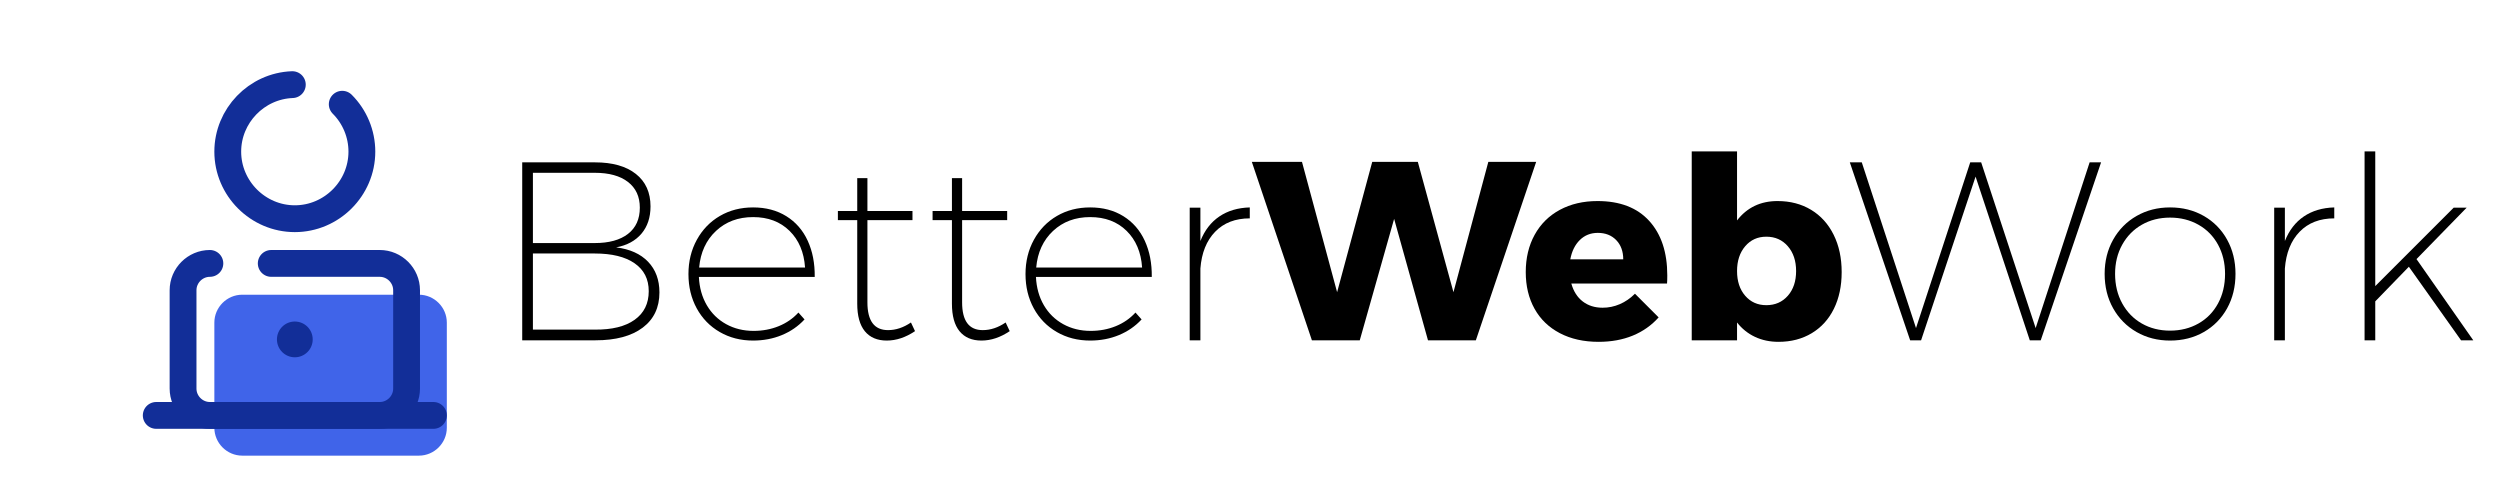
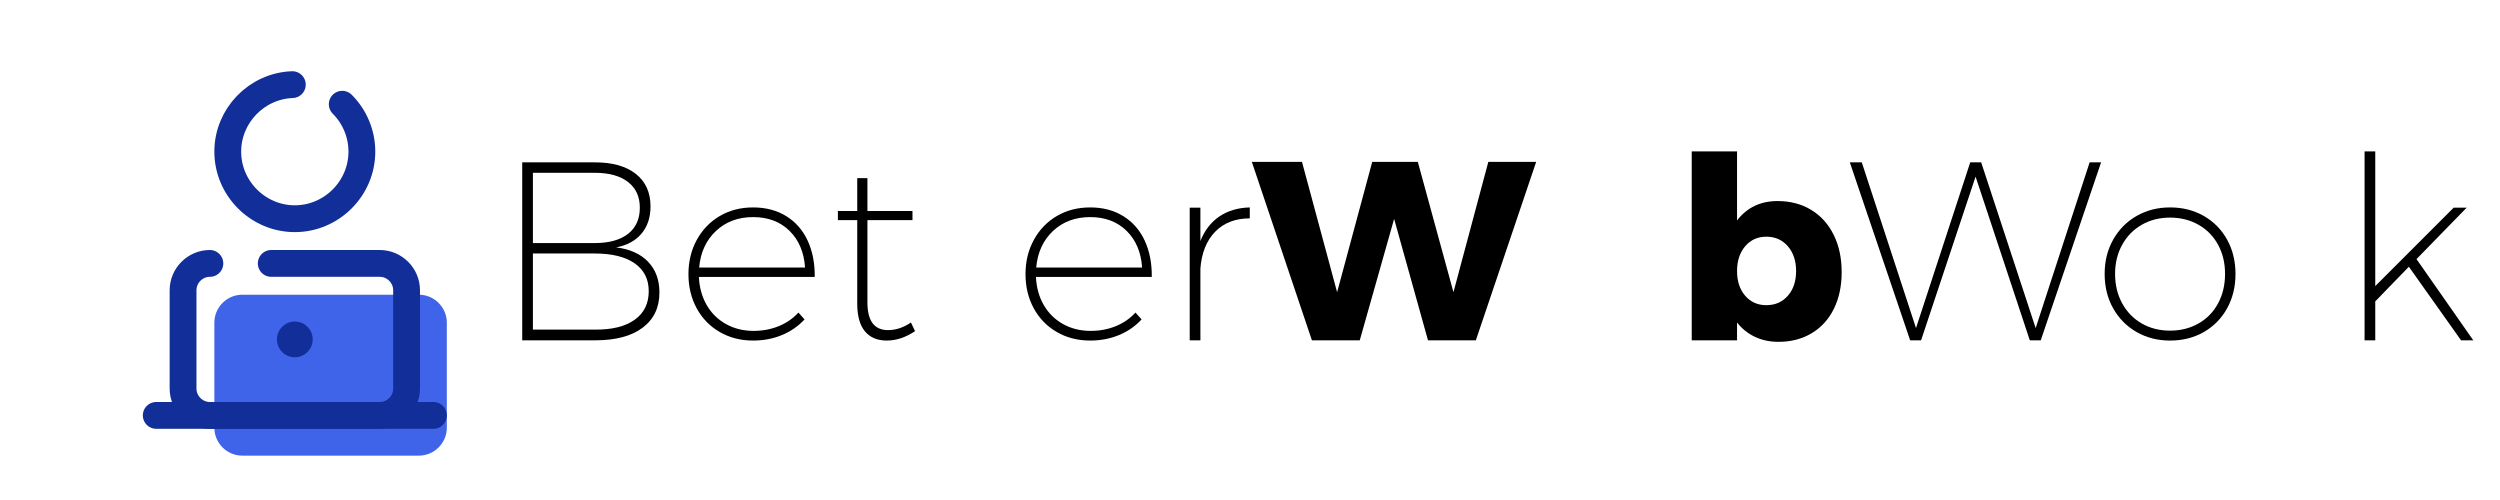
<svg xmlns="http://www.w3.org/2000/svg" width="100%" height="100%" viewBox="0 0 2500 500" version="1.1" xml:space="preserve" style="fill-rule:evenodd;clip-rule:evenodd;stroke-linecap:round;stroke-linejoin:round;stroke-miterlimit:10;">
  <g>
    <path d="M418.926,455.642l-176.674,0c-15.303,0 -27.896,-12.593 -27.896,-27.896l0,-105.145c0,-15.304 12.593,-27.896 27.896,-27.896l176.674,-0c15.303,-0 27.896,12.592 27.896,27.896l-0,105.145c-0,15.303 -12.593,27.896 -27.896,27.896Z" style="fill:#4064e9;fill-rule:nonzero;" />
    <path d="M342.239,104.235c12.568,12.571 19.637,29.637 19.637,47.413c-0,36.786 -30.271,67.057 -67.058,67.057c-36.786,0 -67.057,-30.271 -67.057,-67.057c0,-35.848 28.746,-65.681 64.57,-67.011m-21.092,178.774l108.525,0c14.715,0 26.823,12.109 26.823,26.823l0,98.351c0,14.714 -12.108,26.823 -26.823,26.823l-169.878,-0c-14.715,-0 -26.823,-12.109 -26.823,-26.823l0,-98.351c0,-14.714 12.108,-26.823 26.823,-26.823" style="fill:none;fill-rule:nonzero;stroke:#122e98;stroke-width:26.82px;" />
    <circle cx="294.825" cy="339.41" r="17.882" style="fill:#122e98;" />
    <path d="M156.24,415.408l277.17,-0" style="fill:none;fill-rule:nonzero;stroke:#122e98;stroke-width:26.82px;" />
  </g>
  <g>
    <path d="M595.023,162.36c17.481,0 31.101,3.861 40.859,11.583c9.759,7.722 14.638,18.542 14.638,32.458c0,11.032 -3.012,20.112 -9.037,27.24c-6.025,7.128 -14.468,11.71 -25.33,13.747c13.747,1.697 24.397,6.491 31.949,14.383c7.552,7.892 11.328,18.117 11.328,30.676c0,15.105 -5.6,26.858 -16.801,35.258c-11.202,8.401 -26.9,12.602 -47.096,12.602l-73.318,-0l0,-177.947l72.808,0Zm-0.254,80.7c14.256,-0 25.33,-3.055 33.222,-9.165c7.891,-6.11 11.837,-14.85 11.837,-26.221c0,-11.031 -3.946,-19.602 -11.837,-25.712c-7.892,-6.109 -18.966,-9.164 -33.222,-9.164l-61.861,-0l-0,70.262l61.861,-0Zm-0,86.555c17.141,0.169 30.421,-3.098 39.841,-9.801c9.419,-6.704 14.128,-16.251 14.128,-28.64c0,-12.05 -4.709,-21.342 -14.128,-27.876c-9.42,-6.534 -22.7,-9.801 -39.841,-9.801l-61.861,0l-0,76.118l61.861,-0Z" style="fill-rule:nonzero;" />
    <path d="M753.113,207.42c12.729,-0 23.803,2.927 33.222,8.782c9.419,5.856 16.547,14.044 21.384,24.567c4.837,10.522 7.171,22.572 7.001,36.149l-115.831,0c0.509,10.692 3.14,20.111 7.892,28.258c4.752,8.146 11.201,14.468 19.348,18.965c8.146,4.498 17.311,6.747 27.493,6.747c8.995,-0 17.354,-1.57 25.076,-4.71c7.722,-3.14 14.298,-7.68 19.729,-13.62l6.11,6.874c-6.279,6.788 -13.832,12.007 -22.657,15.656c-8.825,3.649 -18.414,5.473 -28.767,5.473c-12.389,0 -23.505,-2.842 -33.349,-8.528c-9.843,-5.685 -17.523,-13.577 -23.039,-23.675c-5.515,-10.098 -8.273,-21.512 -8.273,-34.24c-0,-12.729 2.8,-24.185 8.401,-34.368c5.6,-10.183 13.28,-18.117 23.039,-23.802c9.758,-5.686 20.832,-8.528 33.221,-8.528Zm51.933,60.079c-1.018,-15.274 -6.194,-27.494 -15.529,-36.659c-9.334,-9.164 -21.469,-13.747 -36.404,-13.747c-14.935,0 -27.324,4.625 -37.167,13.875c-9.844,9.249 -15.444,21.426 -16.802,36.531l105.902,-0Z" style="fill-rule:nonzero;" />
    <path d="M915.022,331.142c-9.335,6.28 -18.754,9.419 -28.258,9.419c-9.504,0 -16.802,-3.097 -21.893,-9.292c-5.092,-6.194 -7.637,-15.401 -7.637,-27.621l-0,-83.5l-19.348,0l0,-9.164l19.348,-0l-0,-32.84l10.183,-0l-0,32.84l45.059,-0l0,9.164l-45.059,0l-0,82.227c-0,18.499 6.873,27.749 20.62,27.749c7.807,-0 15.444,-2.546 22.912,-7.637l4.073,8.655Z" style="fill-rule:nonzero;" />
-     <path d="M1009.72,331.142c-9.334,6.28 -18.753,9.419 -28.258,9.419c-9.504,0 -16.801,-3.097 -21.893,-9.292c-5.091,-6.194 -7.637,-15.401 -7.637,-27.621l-0,-83.5l-19.348,0l0,-9.164l19.348,-0l-0,-32.84l10.183,-0l-0,32.84l45.059,-0l0,9.164l-45.059,0l-0,82.227c-0,18.499 6.873,27.749 20.62,27.749c7.807,-0 15.444,-2.546 22.912,-7.637l4.073,8.655Z" style="fill-rule:nonzero;" />
    <path d="M1090.17,207.42c12.729,-0 23.803,2.927 33.222,8.782c9.419,5.856 16.547,14.044 21.384,24.567c4.837,10.522 7.171,22.572 7.001,36.149l-115.831,0c0.509,10.692 3.14,20.111 7.892,28.258c4.752,8.146 11.201,14.468 19.347,18.965c8.147,4.498 17.311,6.747 27.494,6.747c8.995,-0 17.354,-1.57 25.076,-4.71c7.722,-3.14 14.298,-7.68 19.729,-13.62l6.11,6.874c-6.28,6.788 -13.832,12.007 -22.657,15.656c-8.825,3.649 -18.414,5.473 -28.767,5.473c-12.389,0 -23.505,-2.842 -33.349,-8.528c-9.843,-5.685 -17.523,-13.577 -23.039,-23.675c-5.516,-10.098 -8.273,-21.512 -8.273,-34.24c-0,-12.729 2.8,-24.185 8.401,-34.368c5.6,-10.183 13.28,-18.117 23.038,-23.802c9.759,-5.686 20.833,-8.528 33.222,-8.528Zm51.933,60.079c-1.018,-15.274 -6.194,-27.494 -15.529,-36.659c-9.334,-9.164 -21.469,-13.747 -36.404,-13.747c-14.935,0 -27.324,4.625 -37.167,13.875c-9.844,9.249 -15.445,21.426 -16.802,36.531l105.902,-0Z" style="fill-rule:nonzero;" />
    <path d="M1200.4,241.023c4.243,-10.692 10.565,-18.881 18.966,-24.566c8.401,-5.685 18.541,-8.698 30.422,-9.037l-0,10.946c-14.426,0 -25.967,4.455 -34.622,13.365c-8.656,8.91 -13.578,21.172 -14.766,36.786l0,71.79l-10.692,-0l0,-132.633l10.692,0l0,33.349Z" style="fill-rule:nonzero;" />
    <path d="M1488.32,161.851l47.859,0l-60.333,178.456l-47.86,-0l-33.858,-121.432l-34.368,121.432l-47.86,-0l-60.079,-178.456l50.151,0l35.131,130.341l35.131,-130.341l45.569,0l35.64,130.341l34.877,-130.341Z" style="fill-rule:nonzero;" />
-     <path d="M1597.53,201.055c22.402,0 39.628,6.619 51.678,19.857c12.05,13.238 18.075,31.397 18.075,54.479c-0,3.564 -0.085,6.279 -0.255,8.146l-95.72,0c2.207,7.807 6.025,13.789 11.456,17.947c5.431,4.158 12.05,6.237 19.857,6.237c5.94,0 11.668,-1.188 17.184,-3.564c5.515,-2.376 10.564,-5.855 15.147,-10.437l23.675,23.675c-7.128,7.977 -15.741,14.044 -25.839,18.202c-10.098,4.158 -21.512,6.237 -34.24,6.237c-14.765,0 -27.664,-2.885 -38.695,-8.655c-11.032,-5.771 -19.475,-13.917 -25.33,-24.439c-5.856,-10.523 -8.783,-22.742 -8.783,-36.659c-0,-14.086 2.97,-26.518 8.91,-37.295c5.94,-10.777 14.341,-19.093 25.203,-24.948c10.861,-5.855 23.42,-8.783 37.677,-8.783Zm25.711,58.298c0,-7.977 -2.333,-14.384 -7,-19.221c-4.668,-4.837 -10.82,-7.255 -18.457,-7.255c-7.128,-0 -13.11,2.376 -17.947,7.128c-4.837,4.752 -8.019,11.201 -9.547,19.348l52.951,-0Z" style="fill-rule:nonzero;" />
    <path d="M1777.52,201.055c12.728,0 23.93,2.928 33.603,8.783c9.674,5.855 17.184,14.171 22.53,24.948c5.346,10.777 8.019,23.209 8.019,37.295c0,13.917 -2.588,26.136 -7.764,36.659c-5.177,10.522 -12.559,18.668 -22.148,24.439c-9.589,5.77 -20.663,8.655 -33.222,8.655c-8.655,0 -16.505,-1.654 -23.548,-4.964c-7.043,-3.309 -13.026,-8.104 -17.947,-14.383l-0,17.82l-45.314,-0l-0,-188.893l45.314,-0l-0,68.989c10.013,-12.899 23.505,-19.348 40.477,-19.348Zm-11.201,104.121c8.825,-0 15.995,-3.14 21.511,-9.419c5.516,-6.28 8.274,-14.511 8.274,-24.694c-0,-10.183 -2.758,-18.457 -8.274,-24.821c-5.516,-6.364 -12.686,-9.546 -21.511,-9.546c-8.656,-0 -15.699,3.182 -21.13,9.546c-5.431,6.364 -8.146,14.638 -8.146,24.821c-0,10.183 2.715,18.414 8.146,24.694c5.431,6.279 12.474,9.419 21.13,9.419Z" style="fill-rule:nonzero;" />
    <path d="M2089.62,162.36l11.456,0l-60.334,177.947l-10.946,-0l-54.224,-163.691l-54.479,163.691l-10.947,-0l-60.333,-177.947l11.964,0l54.225,165.727l54.224,-165.727l10.946,0l54.479,165.727l53.969,-165.727Z" style="fill-rule:nonzero;" />
    <path d="M2170.07,207.42c12.559,-0 23.802,2.842 33.731,8.528c9.928,5.685 17.692,13.577 23.293,23.675c5.601,10.098 8.401,21.512 8.401,34.24c-0,12.899 -2.8,24.397 -8.401,34.495c-5.601,10.098 -13.365,17.99 -23.293,23.675c-9.929,5.686 -21.172,8.528 -33.731,8.528c-12.39,0 -23.548,-2.842 -33.477,-8.528c-9.928,-5.685 -17.735,-13.577 -23.421,-23.675c-5.685,-10.098 -8.528,-21.596 -8.528,-34.495c0,-12.728 2.843,-24.142 8.528,-34.24c5.686,-10.098 13.493,-17.99 23.421,-23.675c9.929,-5.686 21.087,-8.528 33.477,-8.528Zm-0,10.183c-10.523,-0 -19.942,2.376 -28.258,7.128c-8.316,4.752 -14.85,11.413 -19.602,19.984c-4.752,8.57 -7.128,18.286 -7.128,29.148c-0,11.032 2.376,20.875 7.128,29.531c4.752,8.655 11.286,15.359 19.602,20.111c8.316,4.752 17.735,7.128 28.258,7.128c10.522,0 19.984,-2.376 28.384,-7.128c8.401,-4.752 14.935,-11.456 19.603,-20.111c4.667,-8.656 7,-18.499 7,-29.531c0,-10.862 -2.333,-20.578 -7,-29.148c-4.668,-8.571 -11.202,-15.232 -19.603,-19.984c-8.4,-4.752 -17.862,-7.128 -28.384,-7.128Z" style="fill-rule:nonzero;" />
-     <path d="M2284.88,241.023c4.243,-10.692 10.565,-18.881 18.966,-24.566c8.401,-5.685 18.541,-8.698 30.421,-9.037l0,10.946c-14.426,0 -25.966,4.455 -34.622,13.365c-8.655,8.91 -13.577,21.172 -14.765,36.786l0,71.79l-10.692,-0l0,-132.633l10.692,0l0,33.349Z" style="fill-rule:nonzero;" />
    <path d="M2461.05,340.307l-52.188,-73.572l-33.603,34.622l-0,38.95l-10.693,-0l0,-188.893l10.693,-0l-0,134.669l78.408,-78.409l12.983,0l-50.151,51.424l56.77,81.209l-12.219,-0Z" style="fill-rule:nonzero;" />
  </g>
</svg>